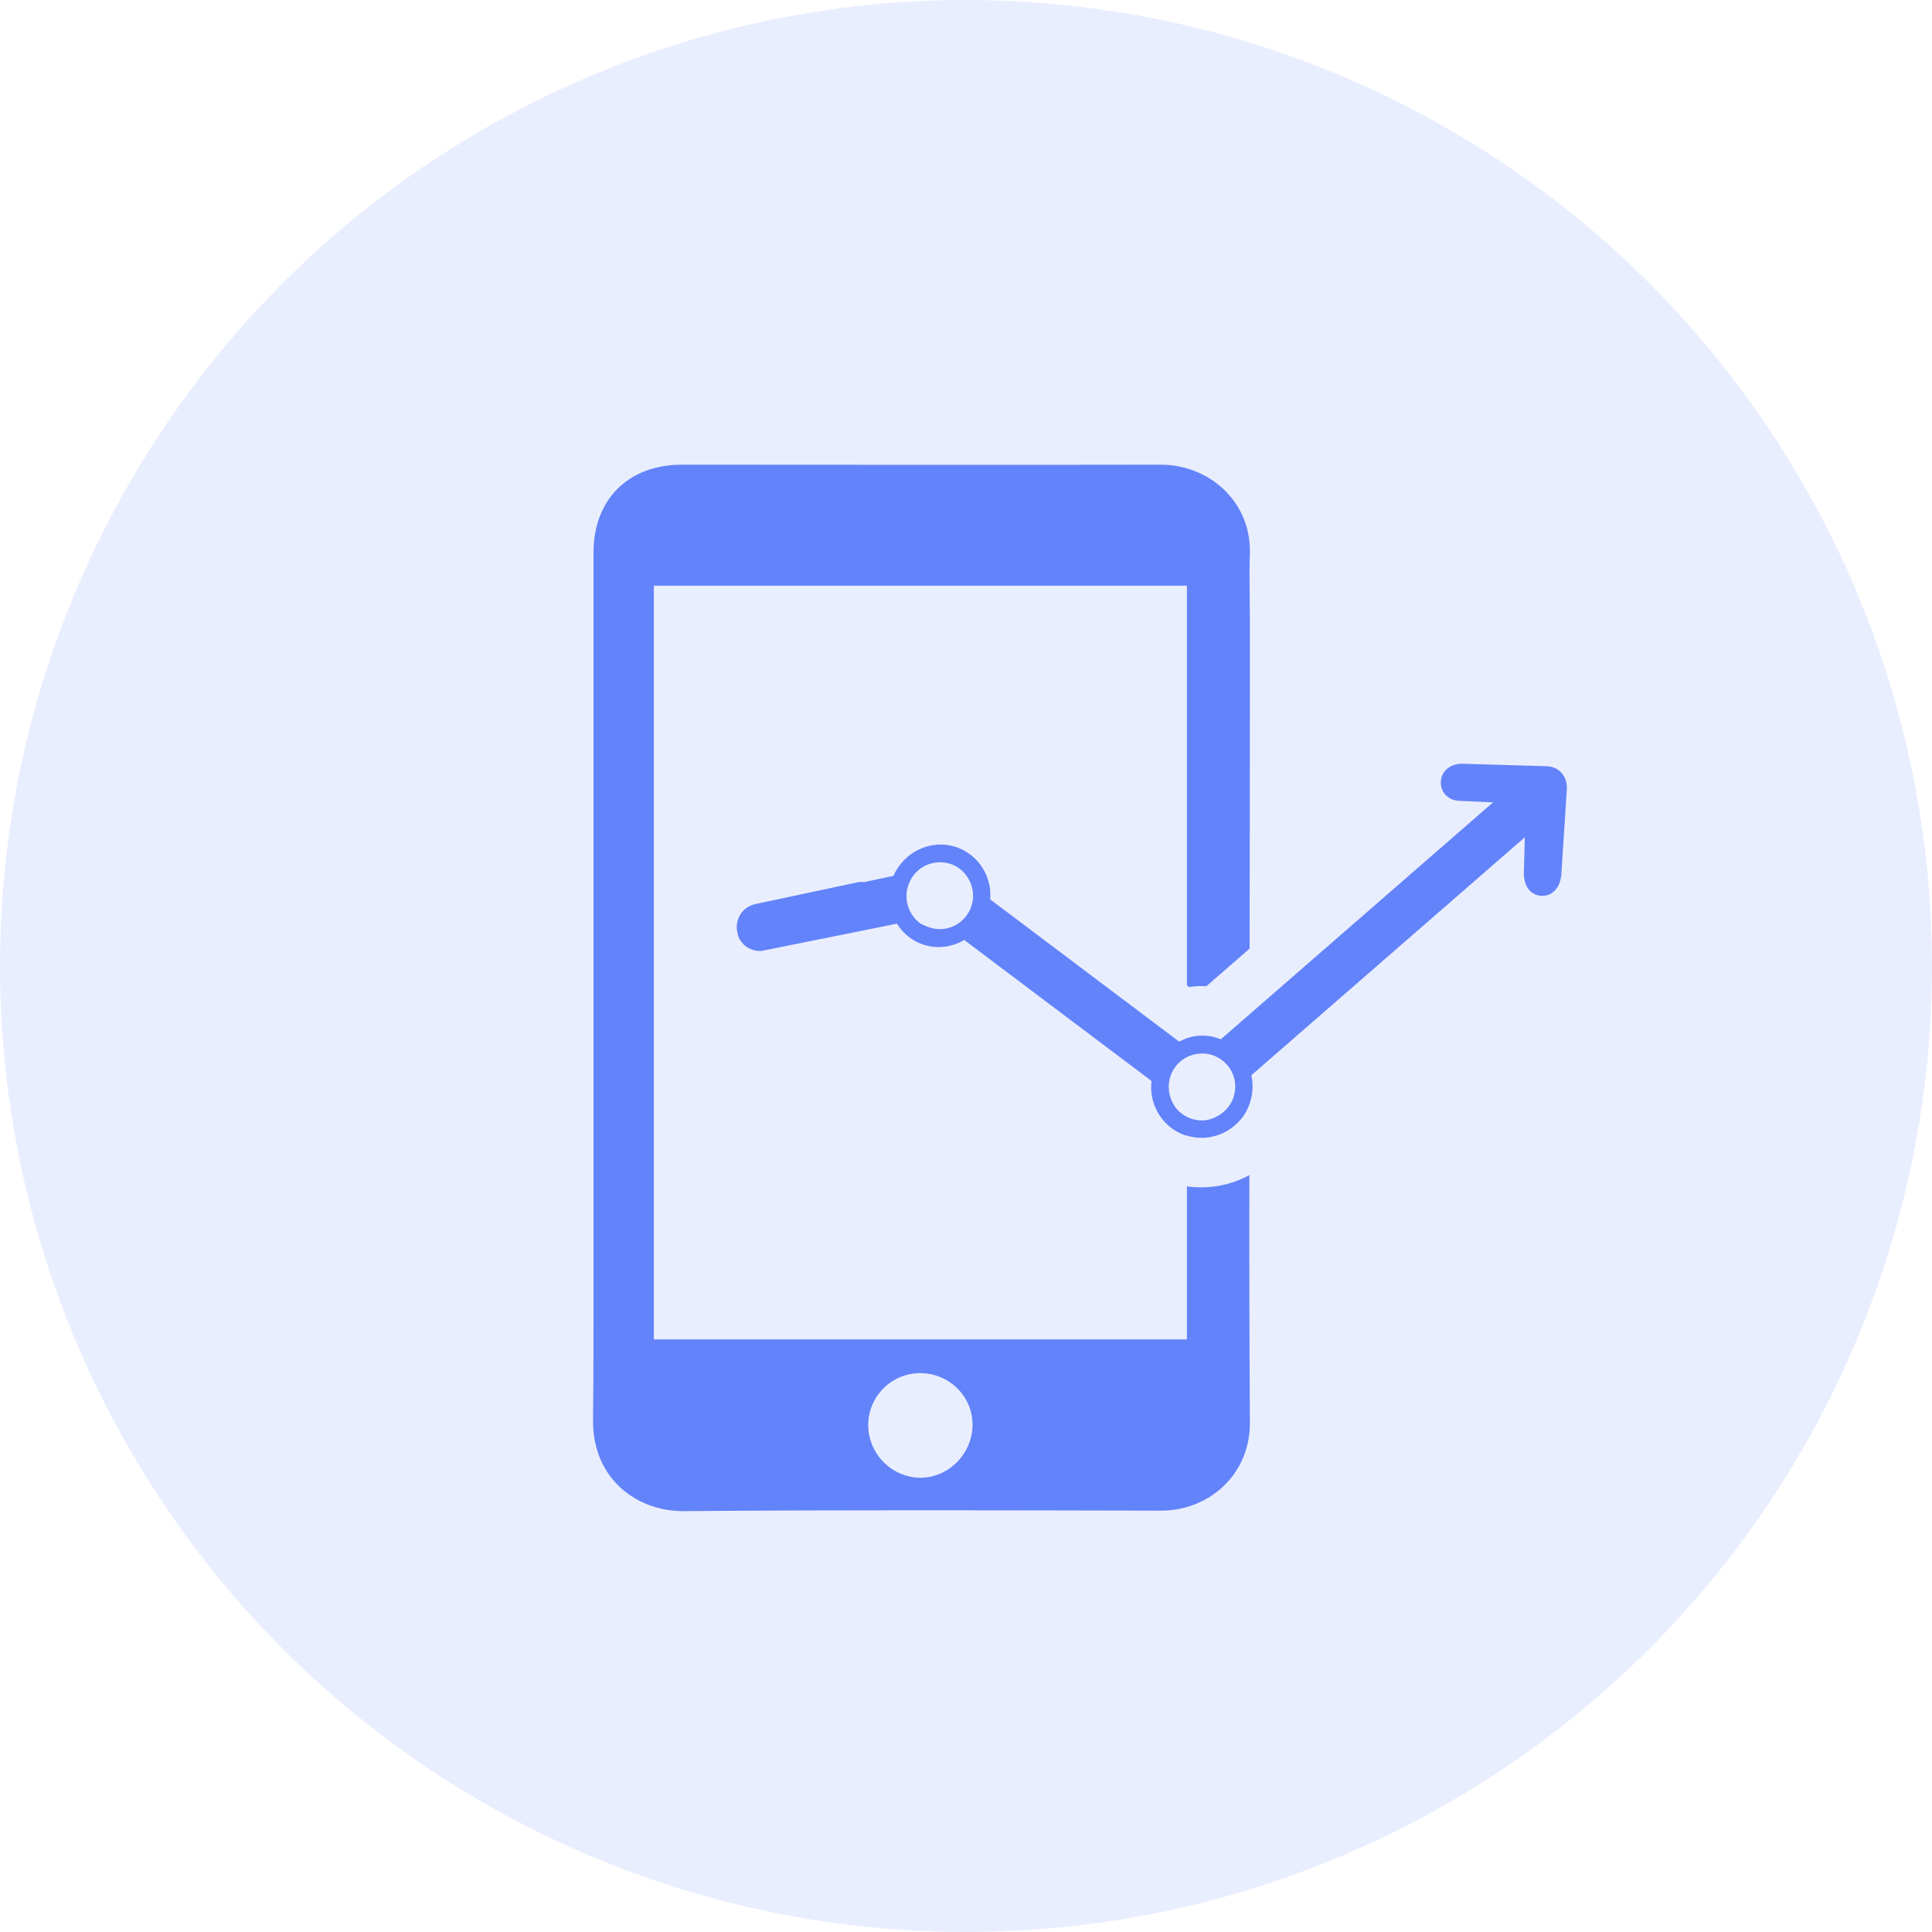
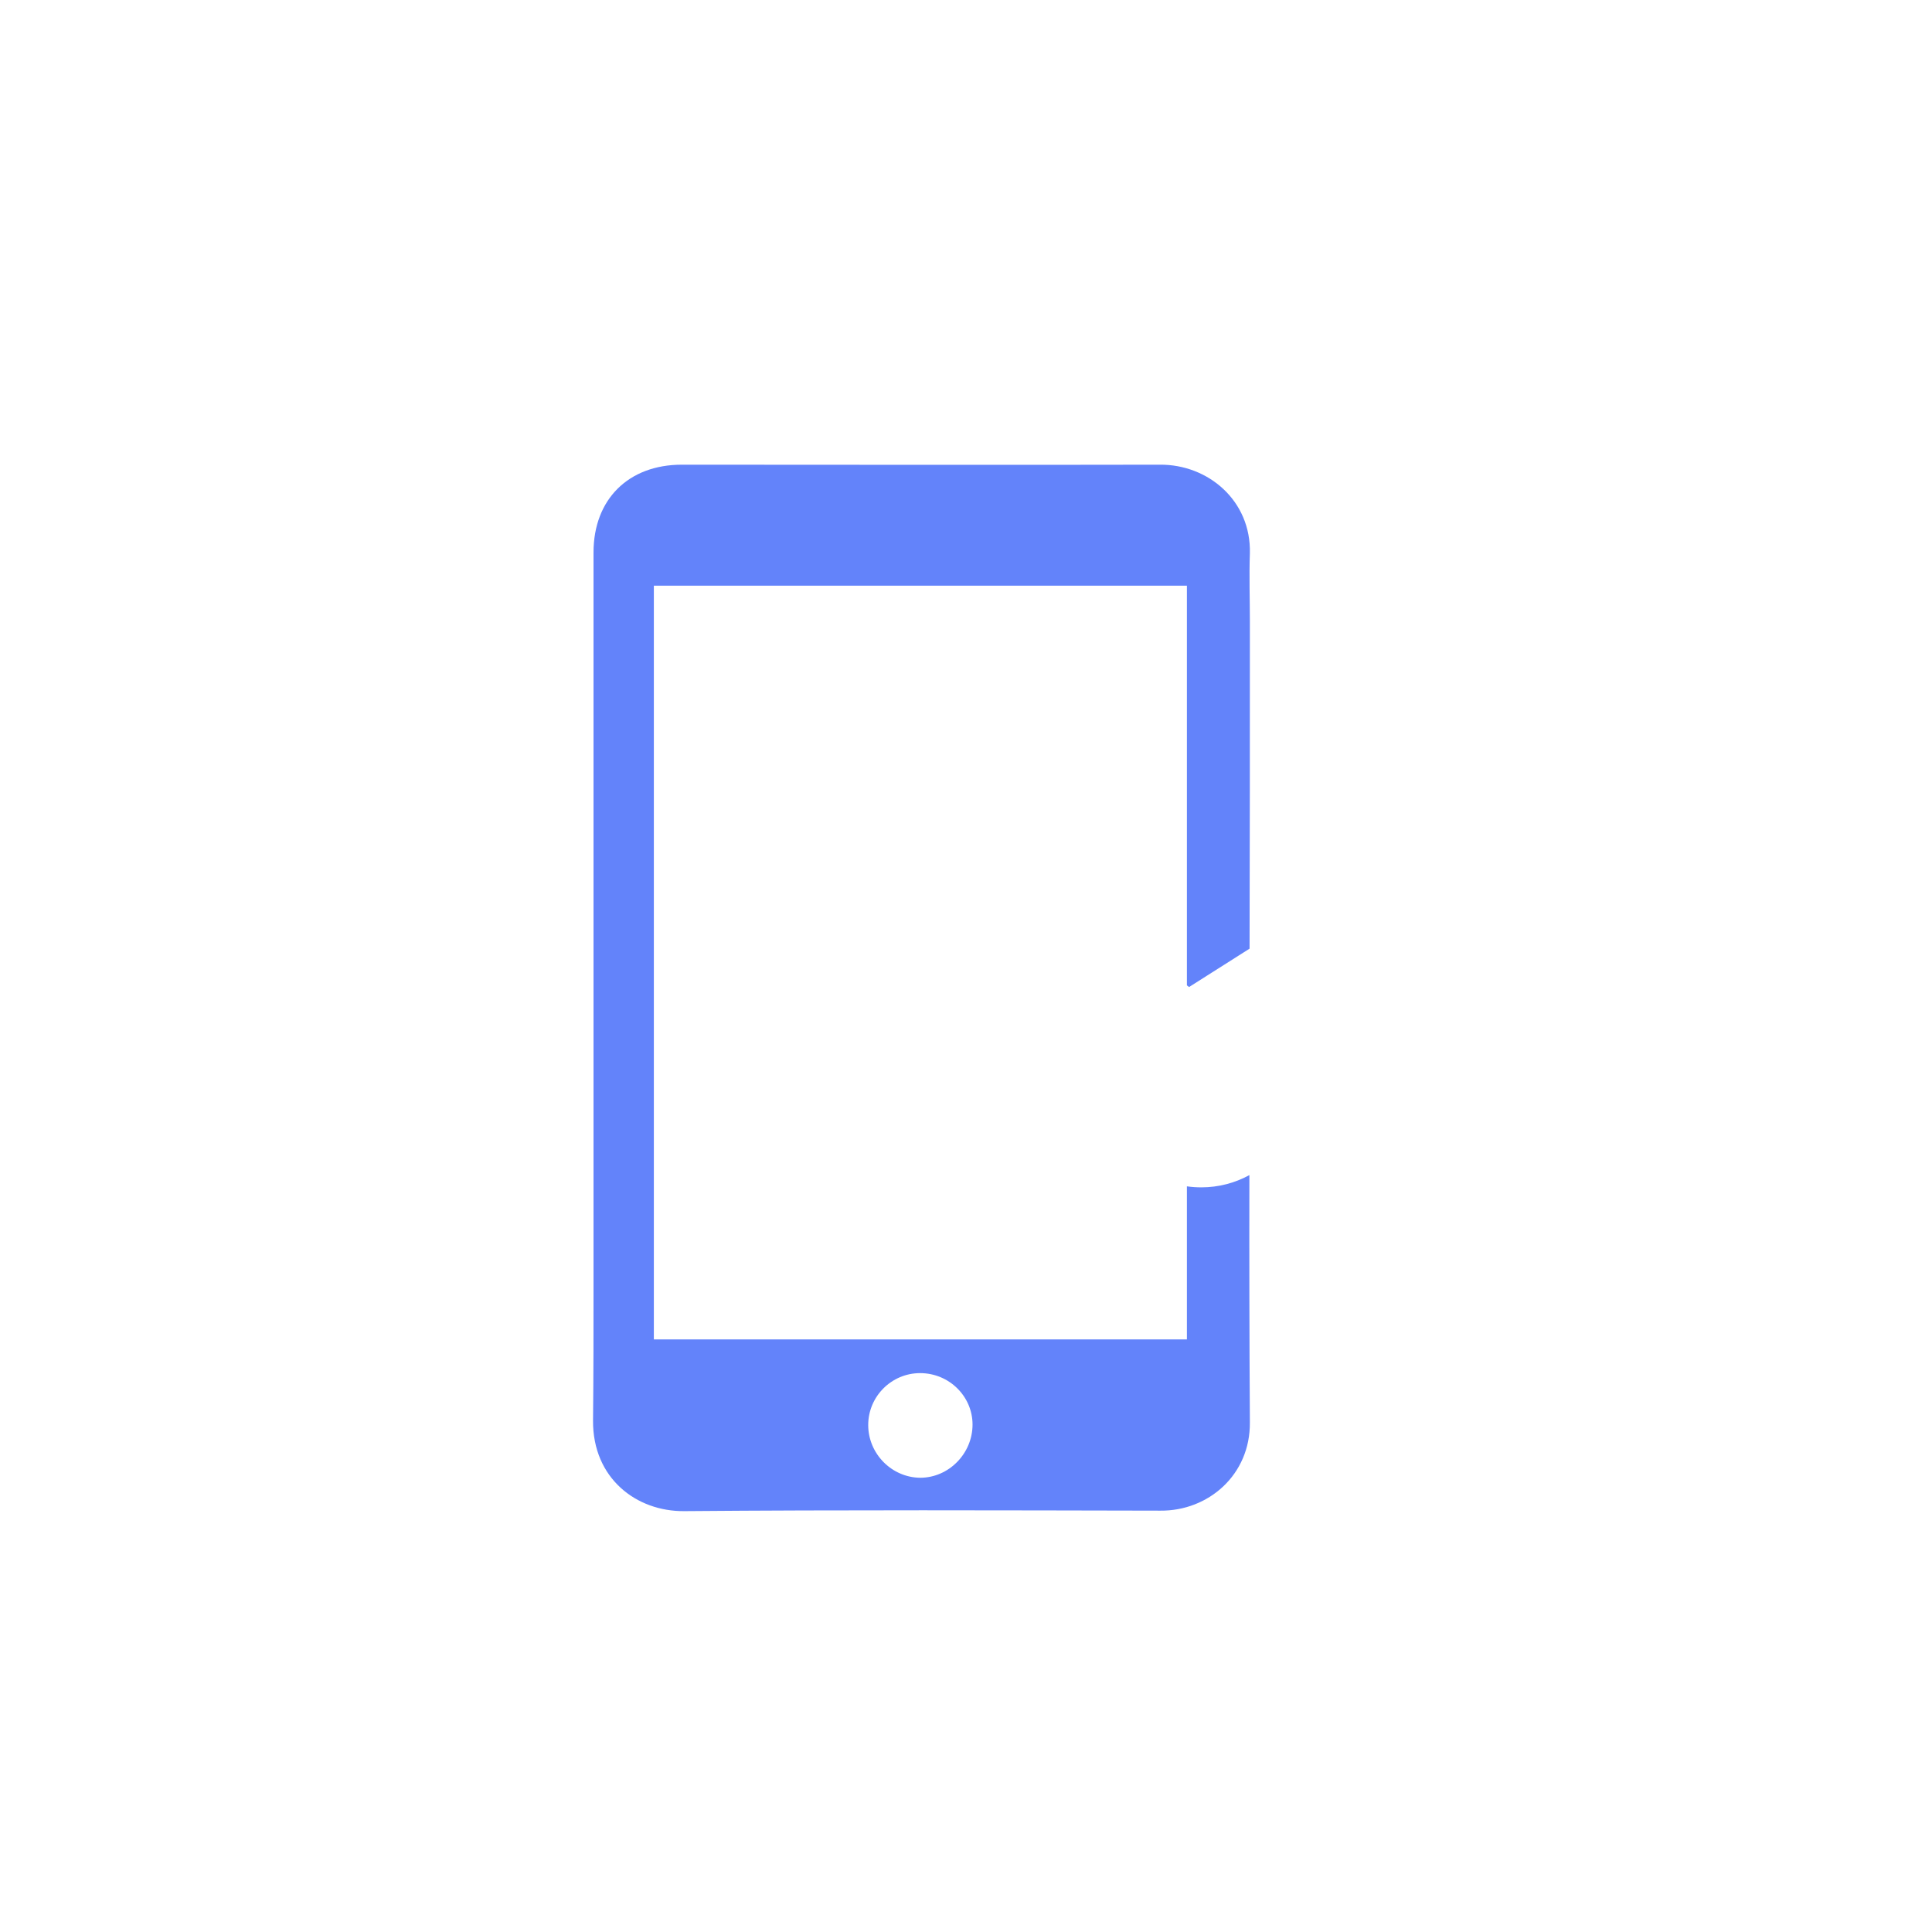
<svg xmlns="http://www.w3.org/2000/svg" width="44px" height="44px" viewBox="0 0 44 44" version="1.1">
  <title>pop-up 1</title>
  <desc>Created with Sketch.</desc>
  <defs />
  <g id="Page-1" stroke="none" stroke-width="1" fill="none" fill-rule="evenodd">
    <g id="pop_up" transform="translate(-623, -128)" fill="#6383FA">
      <g id="pop-up-1" transform="translate(623, 128)">
-         <circle id="Oval-2" opacity="0.14" cx="22" cy="22" r="22" />
        <g id="noun_marketing_598037" transform="translate(13.391, 10.522)" fill-rule="nonzero">
          <g id="Group">
-             <path d="M15.067,11.083 C15.074,8.588 15.074,6.498 15.074,3.637 C15.074,3.114 15.056,2.602 15.074,2.079 C15.105,0.878 14.118,0.05 13.023,0.061 C9.409,0.069 5.773,0.061 2.136,0.061 C0.924,0.061 0.126,0.848 0.126,2.06 L0.126,18.691 C0.126,19.734 0.126,20.78 0.115,21.834 C0.107,23.144 1.101,23.905 2.196,23.893 C5.81,23.863 9.428,23.875 13.034,23.882 C14.129,23.893 15.086,23.065 15.074,21.872 C15.063,19.997 15.059,18.119 15.063,16.24 C14.732,16.421 14.359,16.519 13.971,16.519 C13.858,16.519 13.749,16.512 13.64,16.496 L13.64,19.982 L1.5,19.982 L1.5,2.817 L13.64,2.817 L13.64,11.919 L13.689,11.957 C13.817,11.938 13.953,11.93 14.084,11.938 L15.067,11.083 Z M7.564,20.75 C8.227,20.75 8.758,21.281 8.758,21.921 C8.758,22.583 8.216,23.133 7.564,23.133 C6.913,23.125 6.382,22.583 6.382,21.932 C6.382,21.281 6.913,20.75 7.564,20.75 Z" id="Shape" />
-             <path d="M22.17,7.078 C22.085,6.985 21.965,6.932 21.833,6.928 L19.922,6.872 C19.658,6.866 19.457,7.017 19.428,7.237 C19.41,7.357 19.441,7.472 19.513,7.562 C19.589,7.654 19.702,7.708 19.833,7.716 C19.936,7.722 20.338,7.738 20.613,7.751 L14.413,13.147 C14.103,13.02 13.752,13.039 13.464,13.201 L9.16,9.961 C9.202,9.473 8.93,9.009 8.488,8.81 C7.909,8.55 7.227,8.826 6.962,9.416 L6.957,9.426 L6.286,9.567 C6.239,9.559 6.187,9.561 6.131,9.574 L3.82,10.066 C3.682,10.093 3.556,10.175 3.478,10.292 C3.395,10.42 3.37,10.56 3.402,10.714 C3.409,10.755 3.422,10.812 3.45,10.862 C3.478,10.913 3.521,10.958 3.553,10.997 C3.58,11.022 3.612,11.037 3.639,11.061 L3.702,11.09 C3.776,11.123 3.844,11.141 3.947,11.136 L7.038,10.514 C7.155,10.705 7.326,10.858 7.526,10.948 C7.863,11.1 8.255,11.074 8.568,10.885 L12.834,14.096 C12.772,14.599 13.045,15.089 13.498,15.293 C13.54,15.312 13.572,15.327 13.619,15.335 C14.137,15.505 14.707,15.28 14.982,14.809 C15.127,14.544 15.171,14.248 15.108,13.966 L21.334,8.548 C21.328,8.844 21.32,9.196 21.315,9.318 C21.3,9.72 21.513,9.871 21.718,9.88 C21.825,9.884 21.922,9.849 22,9.778 C22.099,9.688 22.157,9.55 22.168,9.379 L22.293,7.451 C22.302,7.307 22.258,7.175 22.17,7.078 Z M8.704,10.187 C8.586,10.45 8.33,10.626 8.046,10.637 C7.917,10.642 7.802,10.616 7.697,10.569 L7.581,10.517 C7.272,10.302 7.167,9.887 7.33,9.555 C7.495,9.187 7.923,9.025 8.29,9.165 L8.322,9.179 C8.701,9.349 8.875,9.807 8.704,10.187 Z M14.672,14.542 C14.582,14.742 14.397,14.899 14.177,14.965 C14.029,15.013 13.869,15.004 13.706,14.943 L13.664,14.924 C13.548,14.872 13.447,14.789 13.376,14.693 C13.206,14.452 13.178,14.148 13.306,13.89 C13.478,13.536 13.901,13.385 14.258,13.52 L14.289,13.534 C14.679,13.709 14.847,14.152 14.672,14.542 Z" id="Shape" />
+             <path d="M15.067,11.083 C15.074,8.588 15.074,6.498 15.074,3.637 C15.074,3.114 15.056,2.602 15.074,2.079 C15.105,0.878 14.118,0.05 13.023,0.061 C9.409,0.069 5.773,0.061 2.136,0.061 C0.924,0.061 0.126,0.848 0.126,2.06 L0.126,18.691 C0.126,19.734 0.126,20.78 0.115,21.834 C0.107,23.144 1.101,23.905 2.196,23.893 C5.81,23.863 9.428,23.875 13.034,23.882 C14.129,23.893 15.086,23.065 15.074,21.872 C15.063,19.997 15.059,18.119 15.063,16.24 C14.732,16.421 14.359,16.519 13.971,16.519 C13.858,16.519 13.749,16.512 13.64,16.496 L13.64,19.982 L1.5,19.982 L1.5,2.817 L13.64,2.817 L13.64,11.919 L13.689,11.957 L15.067,11.083 Z M7.564,20.75 C8.227,20.75 8.758,21.281 8.758,21.921 C8.758,22.583 8.216,23.133 7.564,23.133 C6.913,23.125 6.382,22.583 6.382,21.932 C6.382,21.281 6.913,20.75 7.564,20.75 Z" id="Shape" />
          </g>
        </g>
      </g>
    </g>
  </g>
</svg>